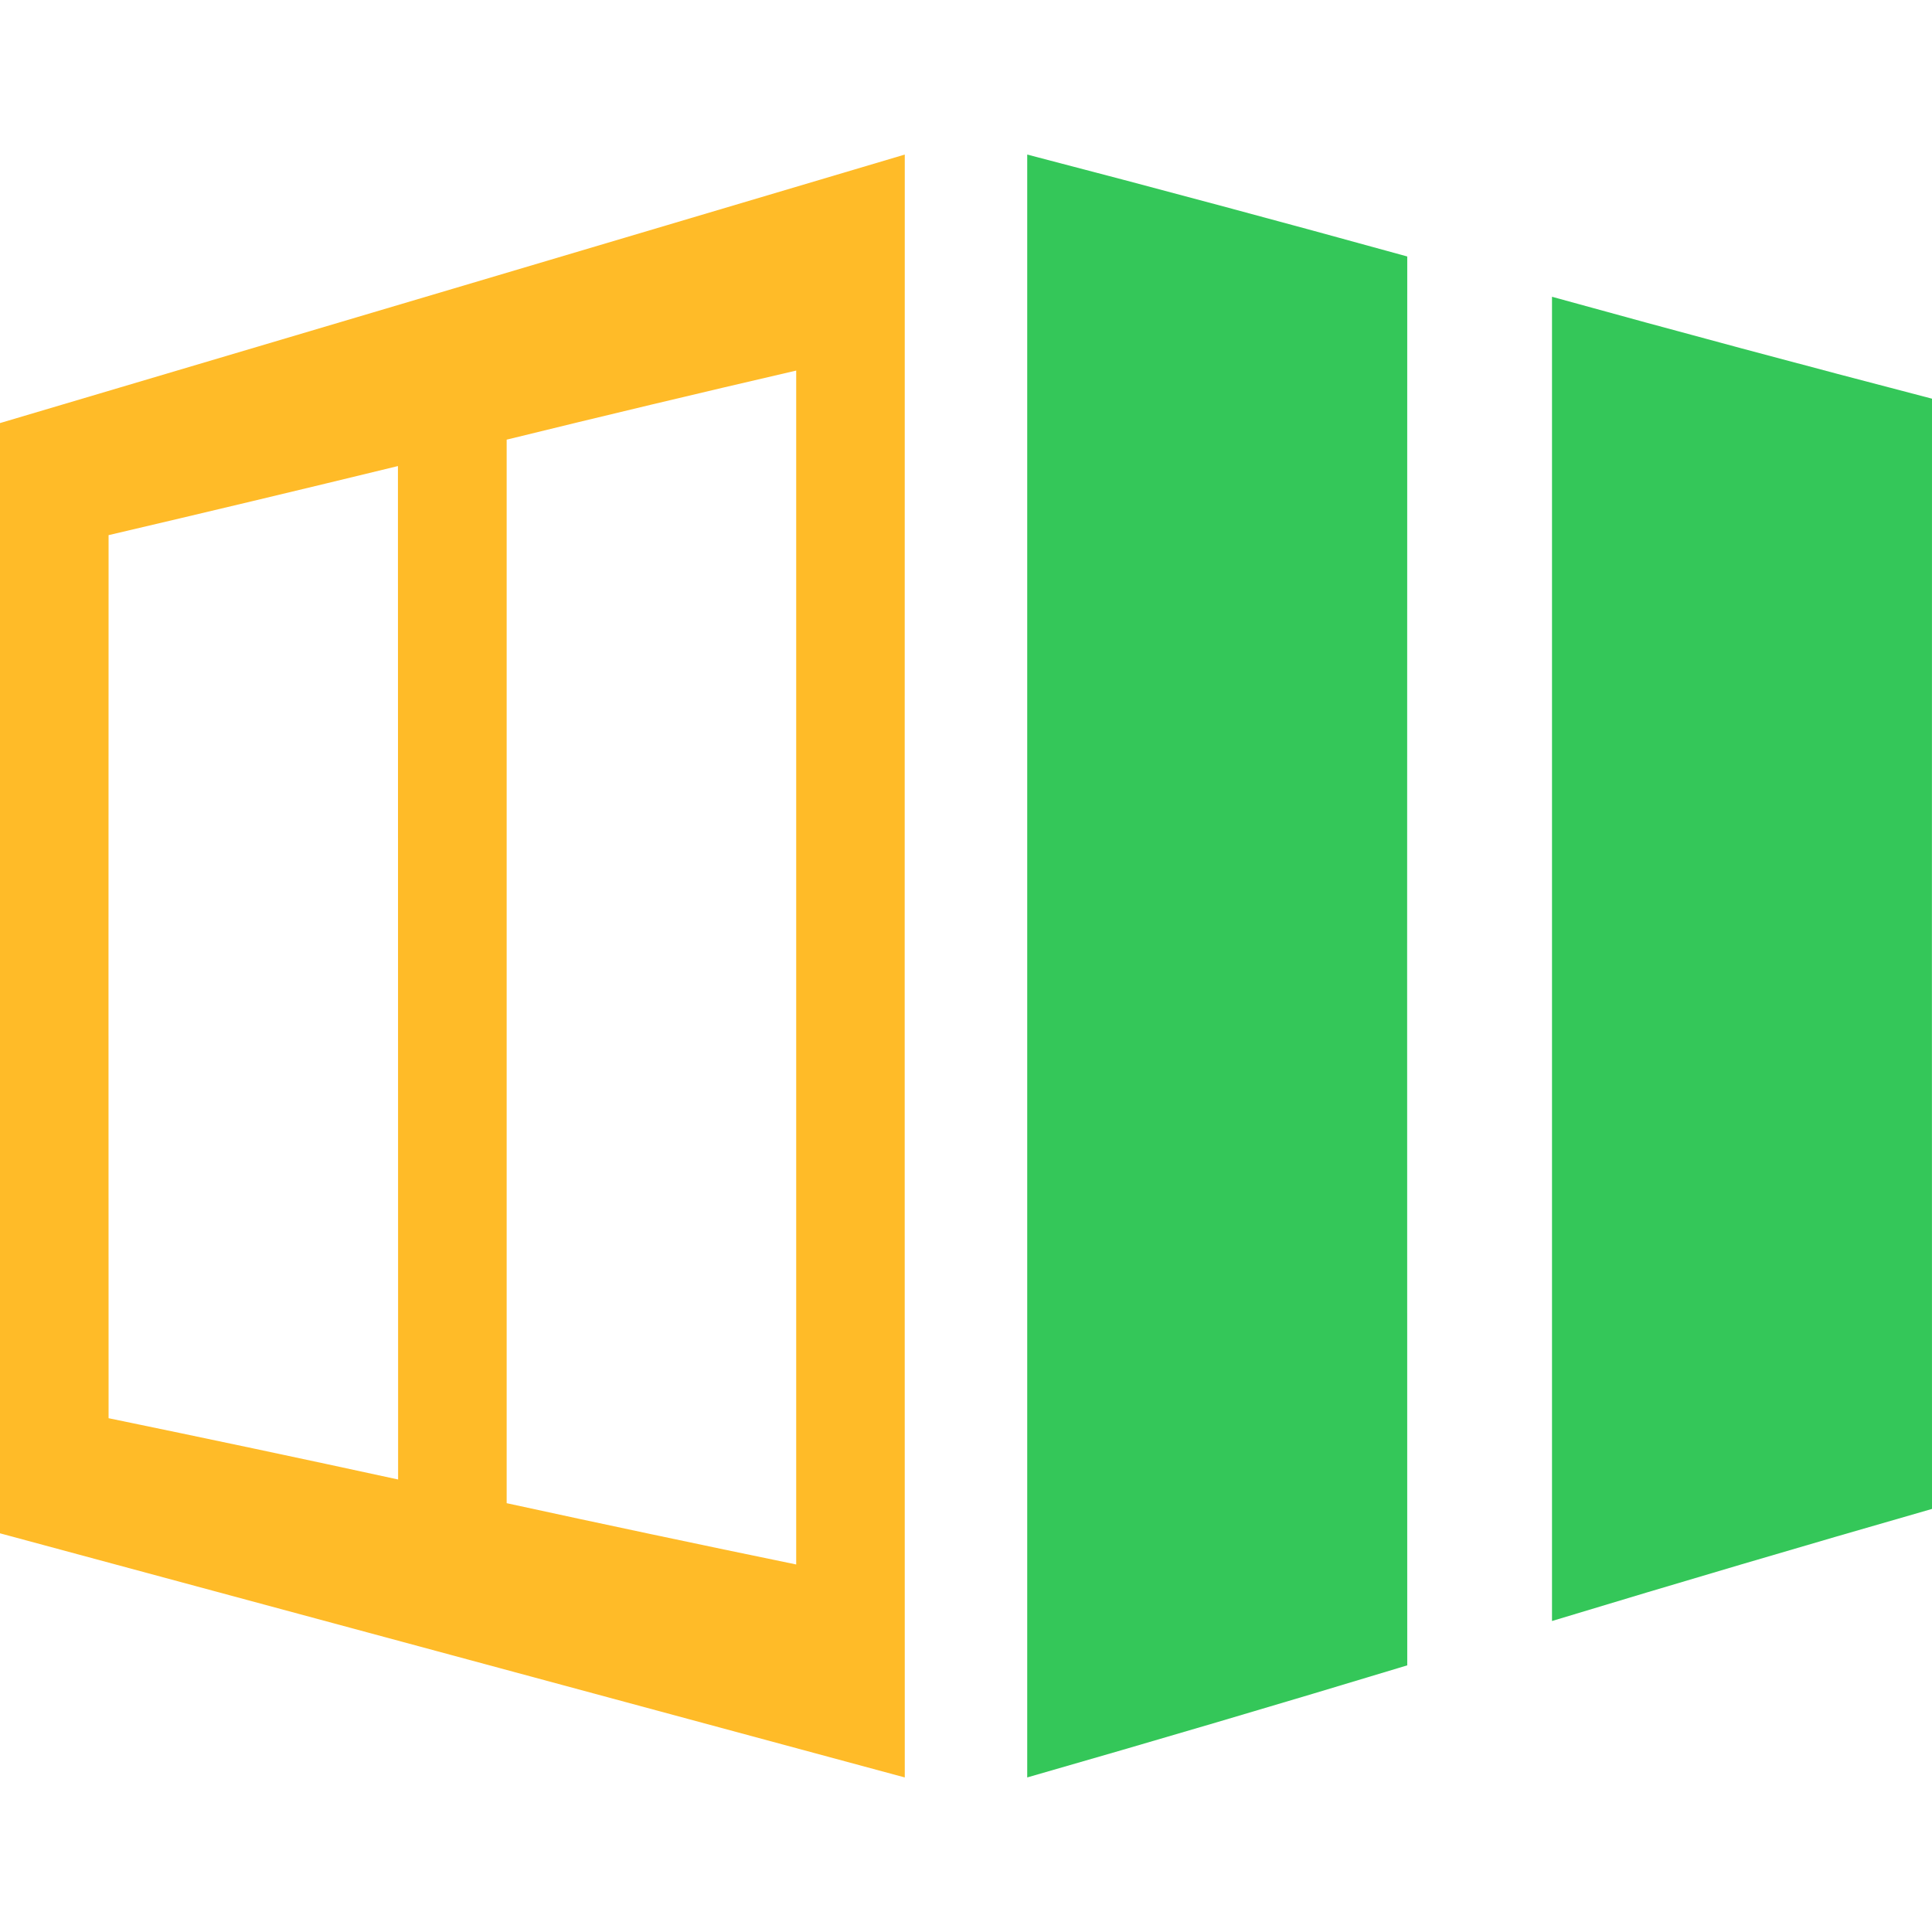
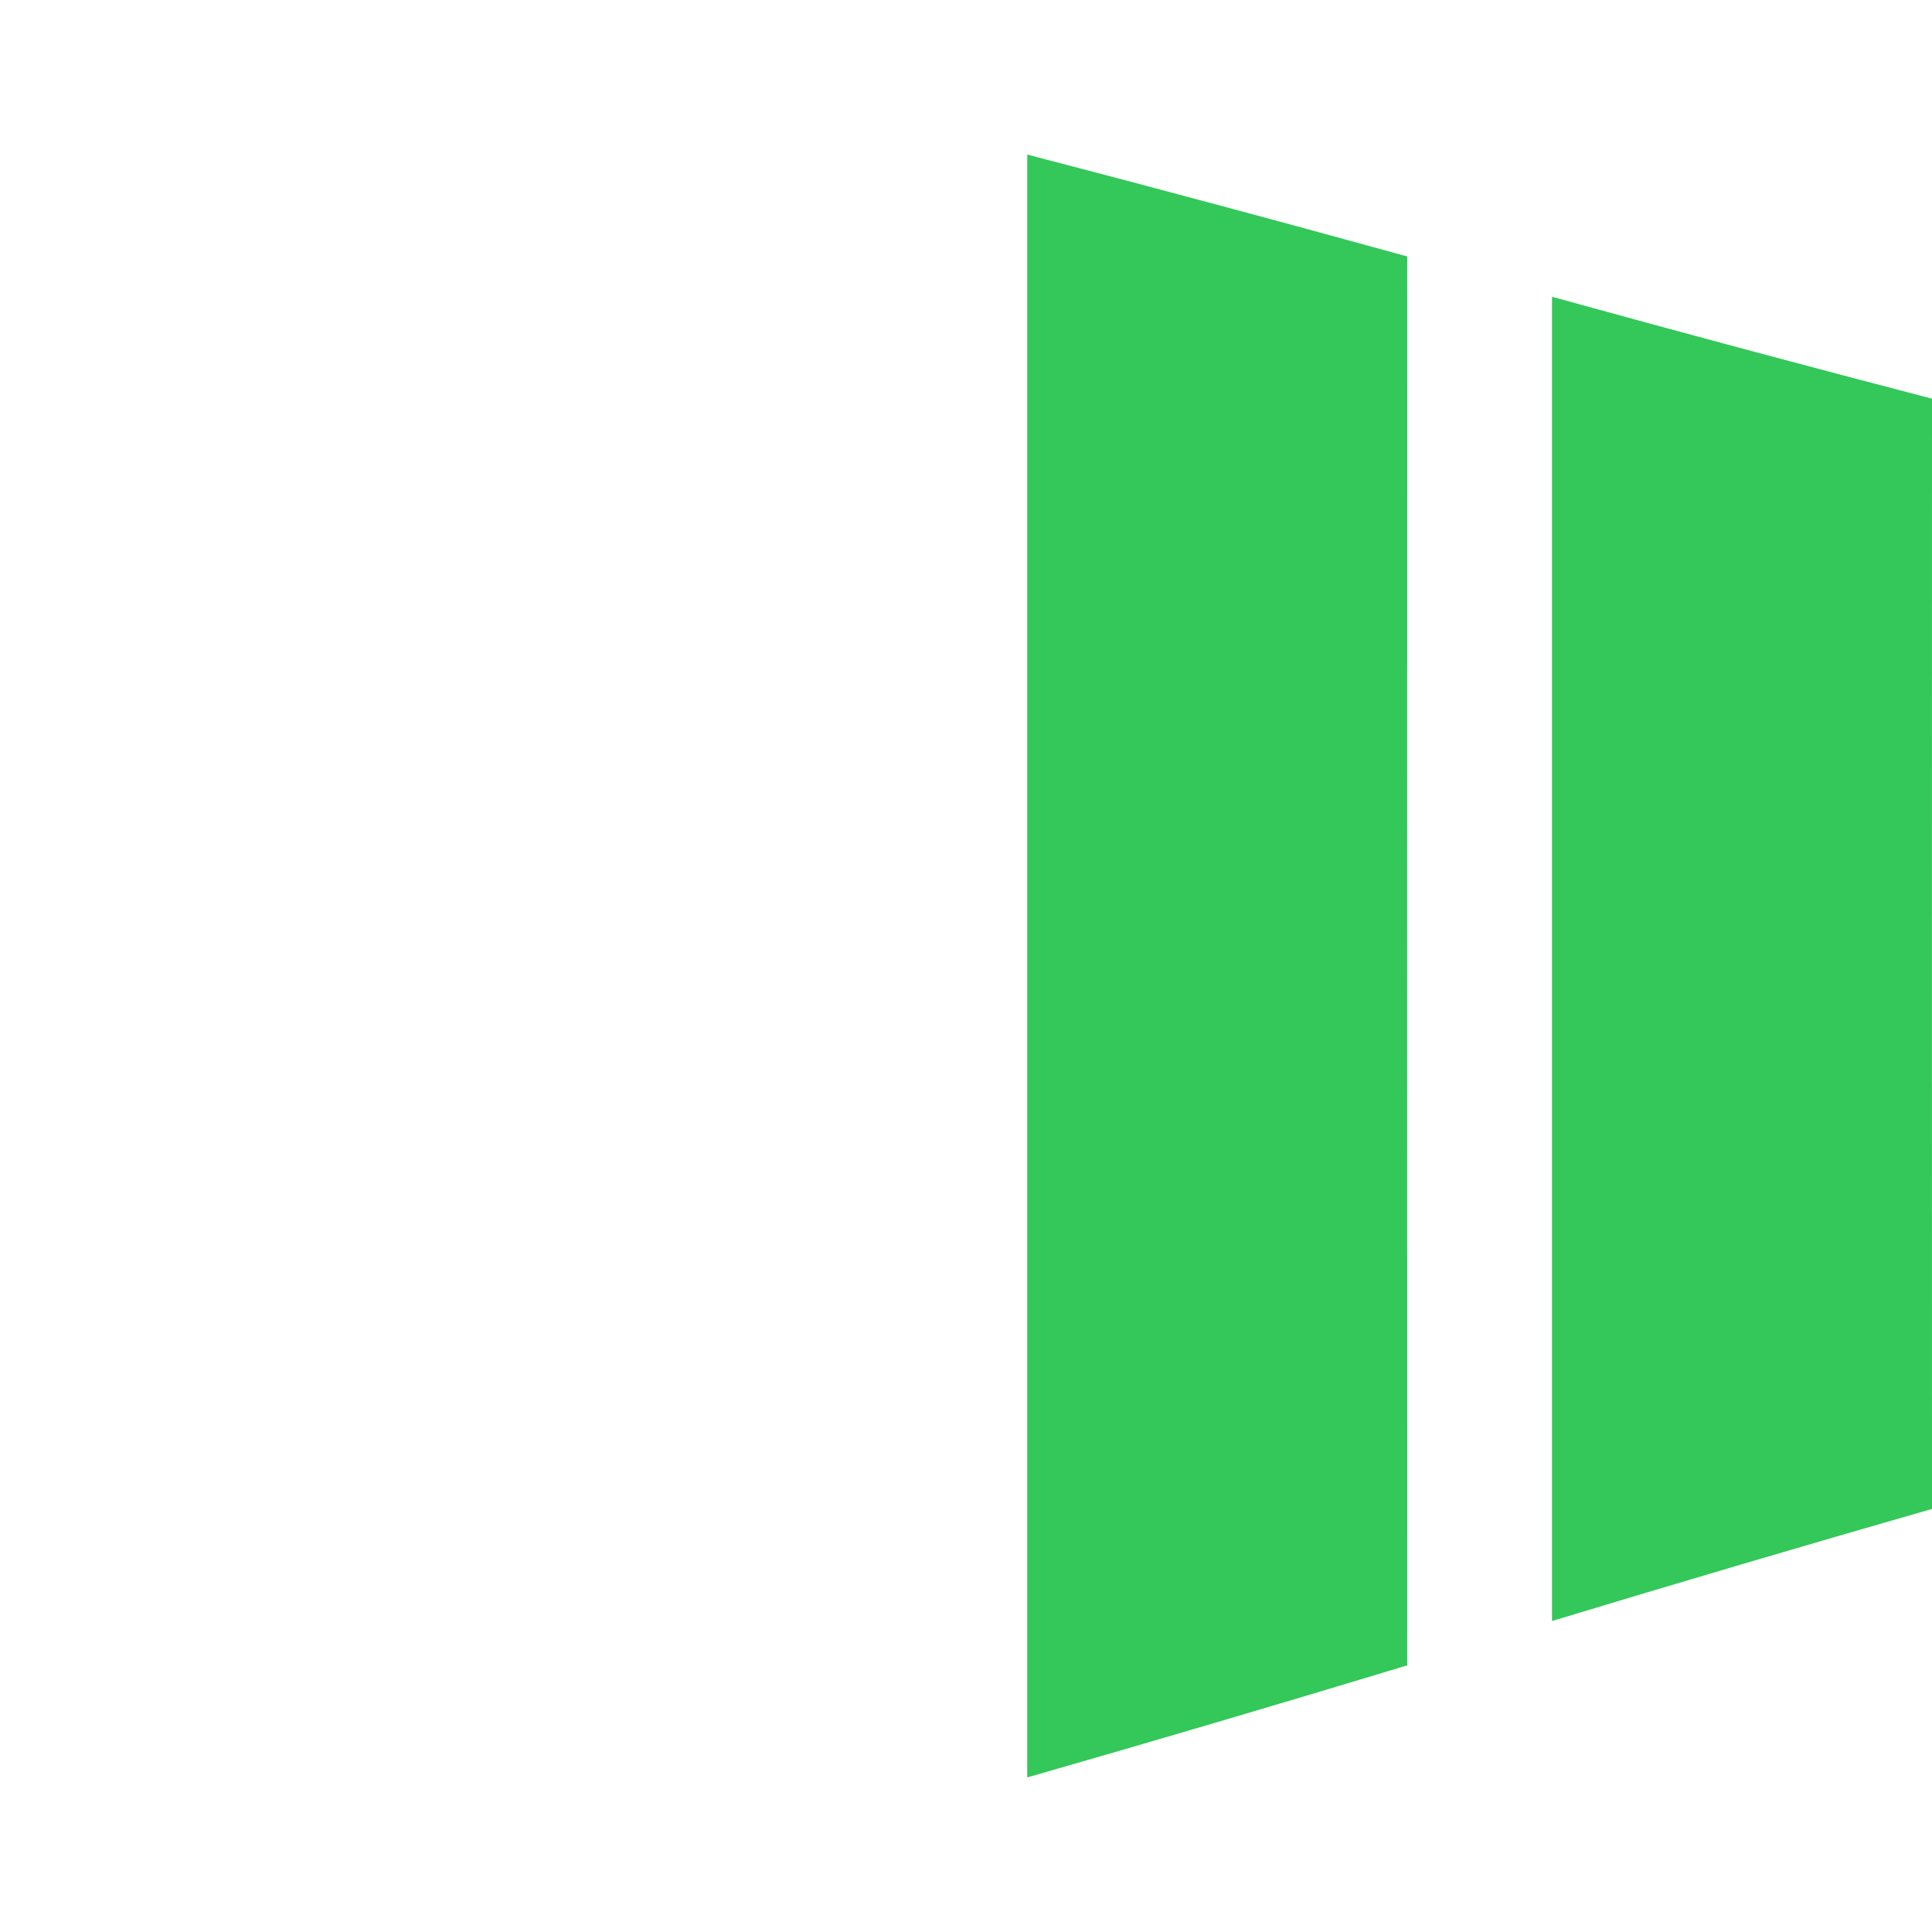
<svg xmlns="http://www.w3.org/2000/svg" version="1.1" width="64" height="64">
  <svg width="64" height="64" viewBox="0 0 64 64" fill="none">
    <g clip-path="url(#clip0_71_12)">
-       <path fill-rule="evenodd" clip-rule="evenodd" d="M29.972 58.88C19.977 56.181 9.987 53.485 0 50.793C0 38.53 0 26.27 0 14.015C9.991 11.053 19.981 8.089 29.972 5.12C29.968 23.044 29.968 40.964 29.972 58.88ZM16.784 49.795C19.981 50.49 23.178 51.167 26.375 51.825C26.375 38.642 26.375 25.459 26.375 12.276C23.178 13.016 19.981 13.779 16.784 14.564C16.784 26.304 16.784 38.047 16.784 49.795ZM3.597 46.98C6.79 47.638 9.987 48.314 13.188 49.01C13.188 37.823 13.186 26.633 13.182 15.439C9.985 16.217 6.79 16.98 3.597 17.727C3.593 27.478 3.593 37.229 3.597 46.98Z" fill="#FFBB28" />
      <path d="M46.617 8.496C46.612 24.049 46.612 39.606 46.617 55.167C42.42 56.438 38.224 57.676 34.028 58.88C34.028 40.956 34.028 23.036 34.028 5.12C38.224 6.212 42.42 7.337 46.617 8.496Z" fill="#34C759" />
      <path d="M64 13.207C63.996 25.47 63.996 37.73 64 49.985C59.804 51.189 55.608 52.427 51.412 53.698C51.412 39.079 51.412 24.457 51.412 9.831C55.608 10.99 59.804 12.115 64 13.207Z" fill="#34C759" />
    </g>
    <defs>
      <clipPath id="SvgjsClipPath1023">
        <rect width="64" height="64" fill="white" />
      </clipPath>
    </defs>
  </svg>
  <style>@media (prefers-color-scheme: light) { :root { filter: none; } }
@media (prefers-color-scheme: dark) { :root { filter: none; } }
</style>
</svg>